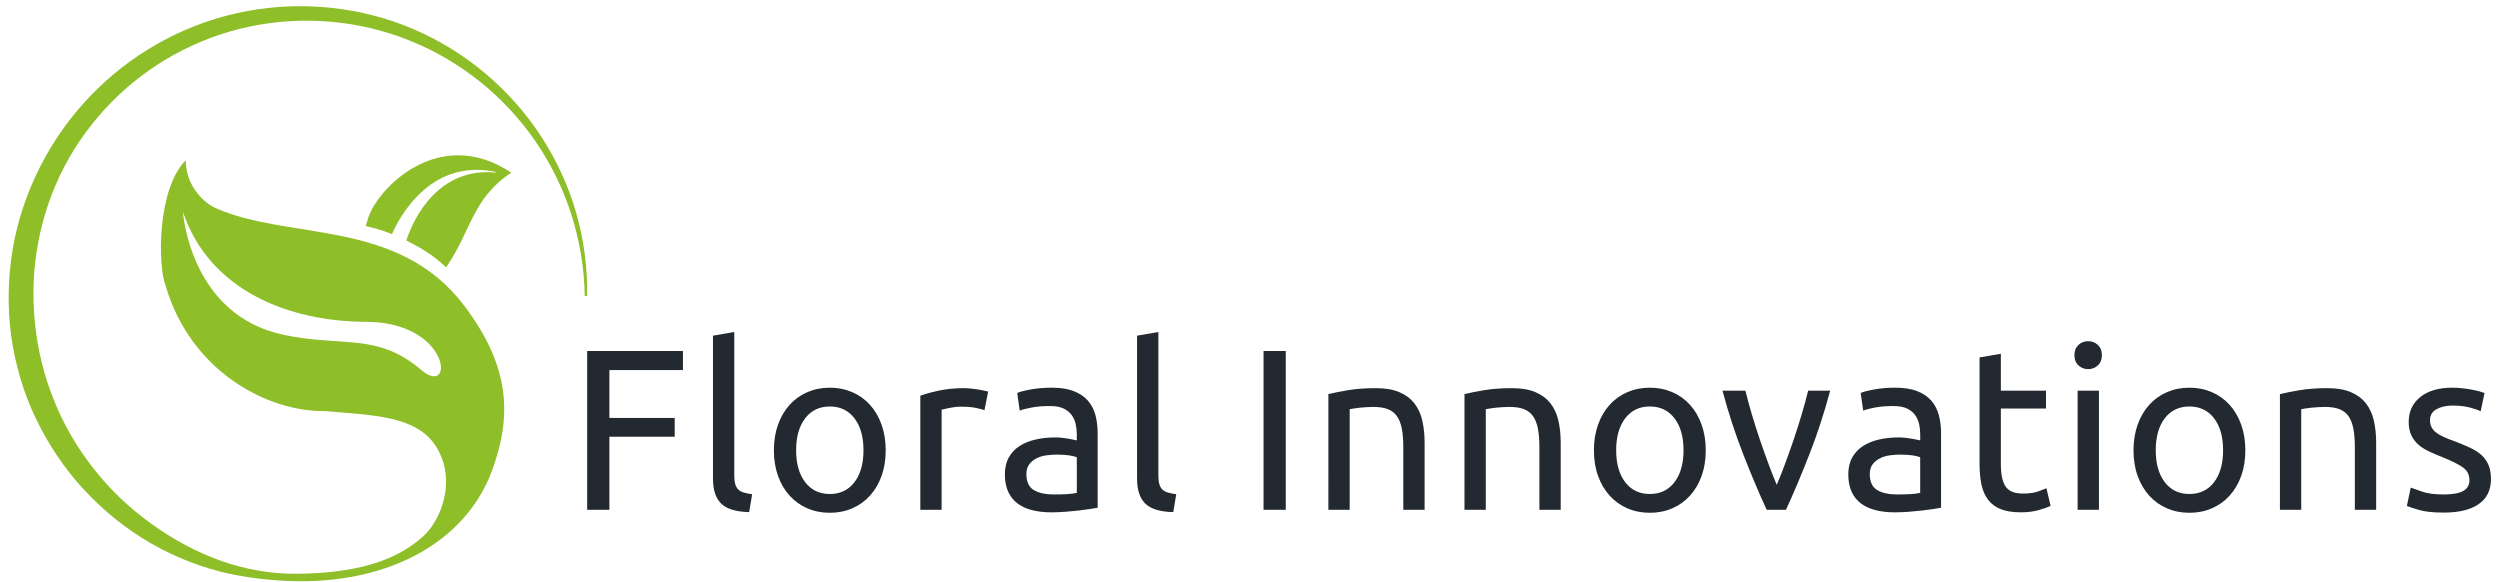
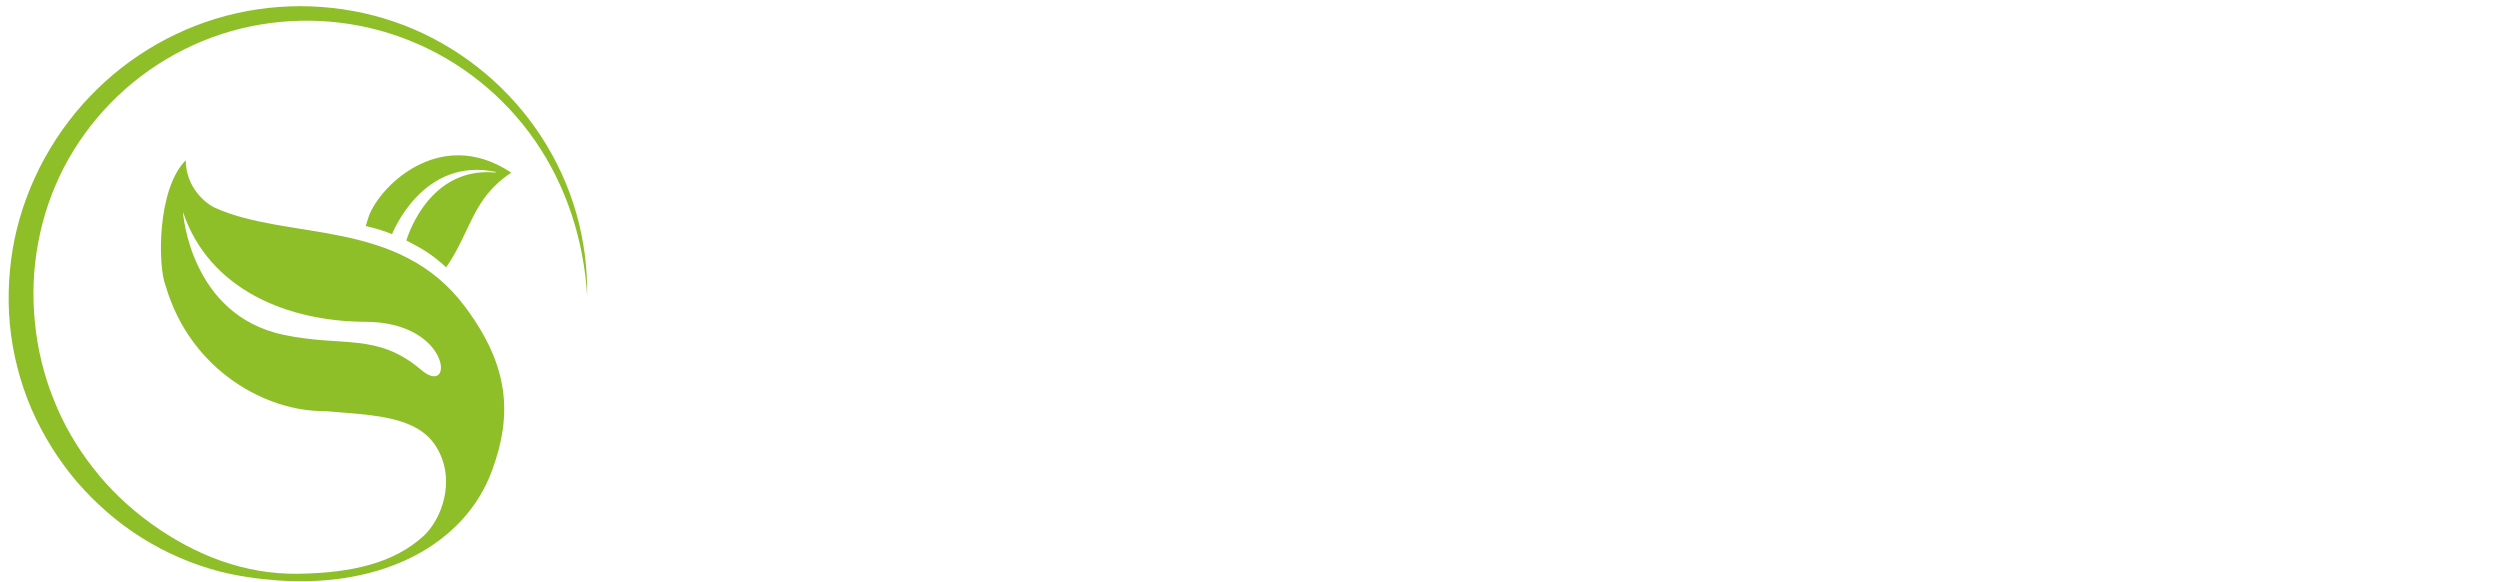
<svg xmlns="http://www.w3.org/2000/svg" width="202" height="47" viewBox="0 0 202 47" fill="none">
-   <path d="M67.048 31.325C67.702 31.325 68.306 31.446 68.862 31.686C69.418 31.927 69.895 32.269 70.297 32.713C70.698 33.156 71.009 33.691 71.231 34.315C71.454 34.938 71.565 35.627 71.565 36.38C71.565 37.145 71.454 37.835 71.231 38.453C71.008 39.071 70.698 39.602 70.297 40.046C69.896 40.489 69.418 40.832 68.862 41.072C68.306 41.313 67.702 41.433 67.048 41.433C66.394 41.433 65.789 41.313 65.233 41.072C64.678 40.832 64.2 40.489 63.799 40.046C63.398 39.602 63.086 39.07 62.864 38.453C62.642 37.836 62.53 37.145 62.53 36.38C62.53 35.627 62.641 34.938 62.864 34.315C63.086 33.691 63.398 33.157 63.799 32.713C64.2 32.269 64.678 31.927 65.233 31.686C65.789 31.446 66.394 31.325 67.048 31.325ZM133.307 31.325C133.961 31.325 134.565 31.446 135.121 31.686C135.677 31.927 136.155 32.269 136.556 32.713C136.957 33.156 137.268 33.691 137.491 34.315C137.713 34.938 137.824 35.627 137.824 36.38C137.824 37.145 137.714 37.835 137.491 38.453C137.268 39.071 136.958 39.602 136.556 40.046C136.156 40.489 135.677 40.832 135.121 41.072C134.565 41.313 133.961 41.433 133.307 41.433C132.652 41.433 132.048 41.313 131.492 41.072C130.937 40.832 130.459 40.489 130.058 40.046C129.657 39.602 129.345 39.07 129.122 38.453C128.899 37.836 128.789 37.145 128.789 36.38C128.789 35.627 128.899 34.938 129.122 34.315C129.345 33.691 129.656 33.157 130.058 32.713C130.457 32.269 130.937 31.927 131.492 31.686C132.048 31.446 132.652 31.325 133.307 31.325ZM176.905 31.325C177.56 31.325 178.164 31.446 178.72 31.686C179.275 31.927 179.753 32.269 180.154 32.713C180.555 33.156 180.867 33.691 181.09 34.315C181.312 34.938 181.423 35.627 181.423 36.38C181.423 37.145 181.313 37.835 181.09 38.453C180.867 39.071 180.556 39.602 180.154 40.046C179.754 40.489 179.275 40.832 178.72 41.072C178.164 41.313 177.56 41.433 176.905 41.433C176.251 41.433 175.647 41.313 175.091 41.072C174.535 40.832 174.057 40.489 173.656 40.046C173.255 39.602 172.944 39.07 172.721 38.453C172.498 37.836 172.388 37.145 172.388 36.38C172.388 35.627 172.498 34.938 172.721 34.315C172.944 33.691 173.254 33.157 173.656 32.713C174.056 32.269 174.535 31.927 175.091 31.686C175.647 31.446 176.251 31.325 176.905 31.325ZM198.141 31.325C198.412 31.325 198.683 31.341 198.956 31.371C199.227 31.402 199.48 31.44 199.714 31.483C199.949 31.527 200.155 31.573 200.334 31.622C200.514 31.671 200.652 31.714 200.751 31.751L200.437 33.232C200.252 33.134 199.961 33.033 199.567 32.928C199.171 32.823 198.697 32.77 198.142 32.77C197.66 32.77 197.241 32.866 196.882 33.057C196.525 33.248 196.346 33.546 196.346 33.955C196.346 34.165 196.386 34.35 196.466 34.511C196.546 34.67 196.669 34.817 196.836 34.946C197.003 35.076 197.209 35.197 197.456 35.307C197.702 35.418 197.998 35.537 198.345 35.659C198.801 35.832 199.209 36.002 199.567 36.169C199.924 36.336 200.23 36.529 200.483 36.751C200.736 36.973 200.93 37.242 201.066 37.557C201.202 37.871 201.269 38.257 201.27 38.713C201.27 39.602 200.939 40.275 200.279 40.732C199.619 41.189 198.677 41.417 197.456 41.417C196.604 41.417 195.936 41.347 195.456 41.204C194.975 41.062 194.647 40.954 194.475 40.88L194.789 39.398C194.986 39.473 195.302 39.585 195.733 39.732C196.164 39.88 196.74 39.952 197.456 39.952C198.159 39.952 198.682 39.86 199.021 39.675C199.36 39.49 199.53 39.193 199.53 38.786C199.53 38.367 199.363 38.033 199.03 37.786C198.698 37.54 198.147 37.263 197.382 36.954C197.011 36.805 196.656 36.655 196.317 36.5C195.978 36.346 195.685 36.164 195.438 35.954C195.191 35.744 194.993 35.491 194.846 35.195C194.698 34.899 194.623 34.535 194.623 34.102C194.623 33.251 194.938 32.575 195.567 32.075C196.196 31.576 197.053 31.325 198.141 31.325ZM84.988 31.325C85.679 31.325 86.262 31.415 86.737 31.594C87.213 31.774 87.596 32.027 87.886 32.353C88.175 32.68 88.382 33.07 88.506 33.52C88.629 33.971 88.69 34.467 88.69 35.01V41.025C88.543 41.05 88.336 41.085 88.07 41.128C87.805 41.171 87.505 41.212 87.173 41.249C86.839 41.285 86.478 41.319 86.089 41.351C85.7 41.381 85.314 41.397 84.933 41.397C84.389 41.397 83.889 41.341 83.433 41.23C82.975 41.12 82.582 40.943 82.248 40.703C81.914 40.463 81.656 40.144 81.471 39.75C81.286 39.356 81.193 38.88 81.193 38.324C81.193 37.795 81.3 37.337 81.517 36.955C81.733 36.572 82.026 36.263 82.395 36.028C82.766 35.795 83.198 35.621 83.692 35.51C84.187 35.398 84.704 35.344 85.247 35.344C85.42 35.344 85.599 35.353 85.784 35.37C85.969 35.39 86.145 35.415 86.311 35.445C86.478 35.477 86.624 35.504 86.747 35.528C86.871 35.552 86.956 35.572 87.006 35.585V35.103C87.006 34.82 86.974 34.538 86.913 34.261C86.852 33.984 86.741 33.736 86.58 33.52C86.419 33.304 86.201 33.132 85.923 33.002C85.644 32.872 85.284 32.808 84.839 32.808C84.271 32.808 83.775 32.848 83.349 32.929C82.924 33.009 82.605 33.092 82.394 33.178L82.19 31.752C82.412 31.652 82.784 31.558 83.302 31.465C83.822 31.371 84.383 31.325 84.988 31.325ZM153.135 31.325C153.826 31.325 154.41 31.415 154.885 31.594C155.36 31.774 155.743 32.027 156.032 32.353C156.323 32.68 156.529 33.07 156.652 33.52C156.776 33.971 156.838 34.467 156.838 35.01V41.025C156.69 41.05 156.483 41.085 156.218 41.128C155.953 41.171 155.653 41.212 155.319 41.249C154.987 41.285 154.626 41.319 154.237 41.351C153.847 41.381 153.462 41.397 153.08 41.397C152.537 41.397 152.037 41.341 151.581 41.23C151.124 41.12 150.729 40.943 150.396 40.703C150.064 40.463 149.803 40.144 149.618 39.75C149.433 39.355 149.342 38.88 149.342 38.324C149.342 37.795 149.449 37.337 149.665 36.955C149.881 36.572 150.174 36.264 150.545 36.028C150.915 35.795 151.347 35.621 151.84 35.51C152.333 35.398 152.853 35.344 153.396 35.344C153.568 35.344 153.748 35.353 153.933 35.37C154.117 35.39 154.293 35.415 154.459 35.445C154.626 35.477 154.771 35.504 154.895 35.528C155.018 35.552 155.105 35.572 155.154 35.585V35.103C155.154 34.82 155.124 34.538 155.062 34.261C154.999 33.983 154.888 33.736 154.728 33.52C154.568 33.304 154.349 33.132 154.071 33.002C153.794 32.872 153.432 32.808 152.989 32.808C152.422 32.808 151.924 32.848 151.499 32.929C151.074 33.009 150.756 33.092 150.546 33.178L150.342 31.752C150.564 31.652 150.935 31.558 151.452 31.465C151.969 31.371 152.53 31.325 153.135 31.325ZM161.669 31.565H165.316V33.011H161.669V37.454C161.669 37.935 161.707 38.333 161.781 38.648C161.854 38.962 161.966 39.211 162.113 39.389C162.261 39.566 162.446 39.694 162.668 39.768C162.891 39.842 163.15 39.879 163.446 39.879C163.965 39.879 164.382 39.82 164.695 39.702C165.01 39.586 165.229 39.502 165.353 39.453L165.687 40.878C165.513 40.964 165.21 41.072 164.779 41.201C164.346 41.331 163.853 41.395 163.298 41.395C162.645 41.395 162.104 41.313 161.679 41.147C161.254 40.98 160.909 40.73 160.65 40.397C160.392 40.063 160.21 39.653 160.104 39.165C160 38.678 159.948 38.113 159.948 37.471V28.88L161.669 28.584V31.565ZM59.33 38.398C59.33 38.681 59.354 38.917 59.404 39.102C59.453 39.286 59.534 39.434 59.645 39.544C59.756 39.656 59.904 39.739 60.089 39.795C60.274 39.851 60.502 39.896 60.774 39.934L60.533 41.379C59.472 41.354 58.719 41.126 58.274 40.693C57.83 40.261 57.608 39.587 57.608 38.675V27.122L59.33 26.826V38.398ZM93.597 38.398C93.597 38.681 93.621 38.917 93.671 39.102C93.72 39.286 93.801 39.434 93.911 39.544C94.023 39.656 94.171 39.739 94.356 39.795C94.54 39.851 94.769 39.896 95.041 39.934L94.8 41.379C93.739 41.354 92.985 41.126 92.541 40.693C92.097 40.261 91.875 39.587 91.875 38.675V27.122L93.597 26.826V38.398ZM55.182 29.899H49.239V33.77H54.516V35.288H49.239V41.193L47.443 41.192V28.363H55.182V29.899ZM103.89 41.193H102.094V28.363H103.89V41.193ZM111.165 31.363C111.931 31.363 112.567 31.471 113.072 31.688C113.578 31.904 113.982 32.206 114.284 32.594C114.587 32.982 114.8 33.449 114.924 33.991C115.047 34.535 115.108 35.135 115.108 35.788V41.193H113.387V36.157C113.387 35.565 113.347 35.059 113.268 34.64C113.187 34.22 113.053 33.88 112.869 33.621C112.685 33.362 112.437 33.173 112.13 33.056C111.82 32.939 111.438 32.88 110.98 32.88C110.796 32.88 110.604 32.886 110.408 32.898C110.21 32.911 110.021 32.926 109.842 32.945C109.663 32.963 109.502 32.985 109.36 33.01C109.218 33.034 109.116 33.053 109.054 33.065V41.192H107.333L107.334 31.844C107.729 31.745 108.252 31.641 108.907 31.529C109.56 31.42 110.314 31.363 111.165 31.363ZM122.162 31.363C122.927 31.363 123.563 31.471 124.068 31.688C124.574 31.904 124.979 32.206 125.281 32.594C125.584 32.982 125.796 33.449 125.92 33.991C126.044 34.535 126.105 35.135 126.105 35.788V41.193H124.383V36.157C124.383 35.565 124.344 35.059 124.264 34.64C124.183 34.22 124.05 33.88 123.865 33.621C123.68 33.362 123.433 33.173 123.126 33.056C122.818 32.938 122.434 32.88 121.977 32.88C121.792 32.88 121.601 32.886 121.404 32.898C121.206 32.911 121.017 32.926 120.838 32.945C120.659 32.963 120.498 32.985 120.356 33.01C120.215 33.034 120.113 33.053 120.051 33.065V41.192H118.329L118.33 31.844C118.726 31.745 119.249 31.641 119.903 31.529C120.557 31.42 121.311 31.363 122.162 31.363ZM188.051 31.363C188.815 31.363 189.452 31.471 189.957 31.688C190.462 31.904 190.867 32.206 191.17 32.594C191.472 32.982 191.685 33.449 191.809 33.991C191.932 34.535 191.994 35.135 191.994 35.788V41.193H190.271V36.157C190.271 35.565 190.233 35.059 190.152 34.64C190.072 34.22 189.939 33.88 189.754 33.621C189.569 33.362 189.322 33.173 189.015 33.056C188.707 32.938 188.323 32.88 187.865 32.88C187.68 32.88 187.49 32.886 187.293 32.898C187.095 32.911 186.905 32.926 186.727 32.945C186.548 32.963 186.387 32.985 186.245 33.01C186.104 33.034 186.002 33.053 185.939 33.065V41.192H184.218V31.844H184.219C184.615 31.745 185.138 31.641 185.792 31.529C186.445 31.42 187.2 31.363 188.051 31.363ZM77.917 31.362C78.065 31.362 78.234 31.372 78.426 31.39C78.618 31.408 78.805 31.433 78.991 31.463C79.176 31.494 79.345 31.526 79.499 31.557C79.653 31.587 79.767 31.616 79.842 31.64L79.546 33.14C79.41 33.09 79.185 33.031 78.87 32.962C78.556 32.896 78.151 32.86 77.657 32.86C77.337 32.86 77.019 32.895 76.703 32.962C76.389 33.03 76.181 33.076 76.083 33.102V41.192H74.362V31.973C74.769 31.825 75.276 31.686 75.881 31.557C76.485 31.427 77.164 31.362 77.917 31.362ZM141.027 31.565C141.175 32.17 141.351 32.816 141.555 33.501C141.758 34.186 141.974 34.864 142.203 35.536C142.431 36.209 142.662 36.86 142.897 37.489C143.131 38.119 143.352 38.681 143.562 39.175C143.773 38.681 143.995 38.119 144.23 37.489C144.464 36.86 144.696 36.209 144.923 35.536C145.153 34.864 145.367 34.185 145.571 33.501C145.775 32.817 145.952 32.17 146.099 31.565H147.878C147.397 33.367 146.832 35.096 146.184 36.749C145.534 38.403 144.909 39.884 144.305 41.192H142.749C142.144 39.884 141.517 38.403 140.87 36.749C140.223 35.095 139.657 33.367 139.176 31.565H141.027ZM169.594 41.192H167.871V31.565H169.594V41.192ZM85.395 36.732C85.136 36.732 84.862 36.752 84.571 36.789C84.281 36.825 84.015 36.902 83.775 37.02C83.535 37.136 83.335 37.296 83.174 37.501C83.013 37.704 82.933 37.974 82.933 38.307C82.933 38.923 83.129 39.353 83.525 39.593C83.92 39.832 84.457 39.952 85.137 39.952C85.544 39.952 85.904 39.943 86.22 39.925C86.534 39.906 86.797 39.873 87.007 39.823V36.954C86.883 36.891 86.683 36.84 86.405 36.797C86.127 36.754 85.79 36.732 85.395 36.732ZM153.542 36.732C153.283 36.732 153.008 36.752 152.718 36.789C152.427 36.825 152.162 36.902 151.922 37.02C151.682 37.136 151.48 37.296 151.319 37.501C151.159 37.704 151.078 37.974 151.078 38.307C151.078 38.923 151.277 39.353 151.672 39.593C152.067 39.833 152.605 39.952 153.283 39.952C153.689 39.952 154.052 39.943 154.366 39.925C154.68 39.907 154.941 39.873 155.151 39.823V36.954C155.028 36.891 154.828 36.84 154.551 36.797C154.272 36.754 153.937 36.732 153.542 36.732ZM67.049 32.844C66.21 32.844 65.546 33.162 65.059 33.797C64.571 34.433 64.327 35.294 64.327 36.38C64.327 37.465 64.571 38.327 65.059 38.962C65.546 39.598 66.21 39.915 67.049 39.915C67.888 39.915 68.552 39.598 69.039 38.962C69.526 38.327 69.77 37.465 69.77 36.38C69.77 35.294 69.526 34.432 69.039 33.797C68.552 33.162 67.887 32.844 67.049 32.844ZM133.308 32.844C132.467 32.844 131.805 33.162 131.317 33.797C130.831 34.433 130.586 35.294 130.586 36.38C130.586 37.465 130.83 38.327 131.317 38.962C131.805 39.598 132.468 39.915 133.308 39.915C134.147 39.915 134.81 39.598 135.298 38.962C135.784 38.327 136.029 37.465 136.029 36.38C136.029 35.294 135.785 34.432 135.298 33.797C134.81 33.162 134.146 32.844 133.308 32.844ZM176.905 32.844C176.065 32.844 175.402 33.162 174.915 33.797C174.429 34.433 174.184 35.294 174.184 36.38C174.184 37.465 174.428 38.327 174.915 38.962C175.402 39.598 176.066 39.915 176.905 39.915C177.744 39.915 178.408 39.598 178.896 38.962C179.383 38.327 179.627 37.465 179.627 36.38C179.627 35.294 179.383 34.432 178.896 33.797C178.408 33.162 177.743 32.844 176.905 32.844ZM168.723 27.567C169.032 27.567 169.293 27.67 169.509 27.873C169.725 28.076 169.833 28.352 169.833 28.696C169.833 29.043 169.725 29.317 169.509 29.52C169.293 29.724 169.031 29.826 168.723 29.826C168.414 29.826 168.153 29.724 167.937 29.52C167.72 29.317 167.613 29.042 167.613 28.696C167.613 28.351 167.72 28.076 167.937 27.873C168.153 27.67 168.415 27.567 168.723 27.567Z" fill="#232930" />
-   <path d="M19.946 0.899C24.473 0.052 29.235 0.562 33.445 2.368C37.653 4.175 41.278 7.249 43.747 11.058C44.986 12.965 45.94 15.047 46.562 17.22C47.183 19.396 47.476 21.655 47.441 23.91H47.246C47.18 19.444 45.768 15.035 43.249 11.397C40.739 7.749 37.149 4.885 33.072 3.268C29.002 1.626 24.455 1.25 20.19 2.143C15.923 3.03 11.957 5.222 8.938 8.326C7.426 9.872 6.145 11.644 5.153 13.553C4.163 15.47 3.463 17.533 3.079 19.643C2.68 21.752 2.606 23.915 2.82 26.048C3.028 28.177 3.53 30.28 4.332 32.269C5.118 34.265 6.21 36.146 7.546 37.841C8.869 39.546 10.461 41.046 12.223 42.317C15.741 44.842 19.727 46.425 24.11 46.359C28.493 46.297 31.856 45.47 34.216 43.314C35.628 42.026 36.903 38.871 35.288 36.166C33.745 33.577 30.134 33.553 26.219 33.214C21.683 33.278 15.41 30.07 13.368 23.044C12.753 21.47 12.684 15.274 15.01 12.951C15.01 15.142 16.626 16.458 17.375 16.792C23.339 19.473 32.182 17.588 37.556 24.758C41.186 29.601 41.404 33.554 39.753 38.028C37.561 43.979 30.959 47.498 22.483 46.9C20.955 46.794 19.262 46.56 17.765 46.177C15.554 45.602 13.414 44.686 11.461 43.457C9.499 42.231 7.736 40.688 6.216 38.931C4.707 37.161 3.463 35.158 2.532 33.016C1.614 30.867 1.025 28.57 0.8 26.244C0.582 23.913 0.718 21.555 1.188 19.267C2.158 14.694 4.514 10.453 7.832 7.221C11.139 3.972 15.411 1.738 19.946 0.899ZM14.783 17.125C14.786 17.171 15.339 25.467 22.939 27.059C27.766 28.069 30.463 26.854 34.048 29.899C36.733 32.178 36.469 26.021 29.562 26.002C23.323 25.985 16.913 23.459 14.783 17.125ZM29.725 17.698C30.403 15.309 35.435 10.037 41.312 13.952C38.149 16.028 38.067 18.689 36.05 21.599C34.863 20.511 34.136 20.107 32.832 19.428C33.428 17.575 35.459 13.503 40.046 13.944L40.058 13.892C34.177 12.638 31.742 18.774 31.677 18.917C30.888 18.596 30.355 18.458 29.552 18.261C29.61 18.081 29.67 17.895 29.725 17.698Z" fill="#8EBE28" />
+   <path d="M19.946 0.899C24.473 0.052 29.235 0.562 33.445 2.368C37.653 4.175 41.278 7.249 43.747 11.058C44.986 12.965 45.94 15.047 46.562 17.22C47.183 19.396 47.476 21.655 47.441 23.91C47.18 19.444 45.768 15.035 43.249 11.397C40.739 7.749 37.149 4.885 33.072 3.268C29.002 1.626 24.455 1.25 20.19 2.143C15.923 3.03 11.957 5.222 8.938 8.326C7.426 9.872 6.145 11.644 5.153 13.553C4.163 15.47 3.463 17.533 3.079 19.643C2.68 21.752 2.606 23.915 2.82 26.048C3.028 28.177 3.53 30.28 4.332 32.269C5.118 34.265 6.21 36.146 7.546 37.841C8.869 39.546 10.461 41.046 12.223 42.317C15.741 44.842 19.727 46.425 24.11 46.359C28.493 46.297 31.856 45.47 34.216 43.314C35.628 42.026 36.903 38.871 35.288 36.166C33.745 33.577 30.134 33.553 26.219 33.214C21.683 33.278 15.41 30.07 13.368 23.044C12.753 21.47 12.684 15.274 15.01 12.951C15.01 15.142 16.626 16.458 17.375 16.792C23.339 19.473 32.182 17.588 37.556 24.758C41.186 29.601 41.404 33.554 39.753 38.028C37.561 43.979 30.959 47.498 22.483 46.9C20.955 46.794 19.262 46.56 17.765 46.177C15.554 45.602 13.414 44.686 11.461 43.457C9.499 42.231 7.736 40.688 6.216 38.931C4.707 37.161 3.463 35.158 2.532 33.016C1.614 30.867 1.025 28.57 0.8 26.244C0.582 23.913 0.718 21.555 1.188 19.267C2.158 14.694 4.514 10.453 7.832 7.221C11.139 3.972 15.411 1.738 19.946 0.899ZM14.783 17.125C14.786 17.171 15.339 25.467 22.939 27.059C27.766 28.069 30.463 26.854 34.048 29.899C36.733 32.178 36.469 26.021 29.562 26.002C23.323 25.985 16.913 23.459 14.783 17.125ZM29.725 17.698C30.403 15.309 35.435 10.037 41.312 13.952C38.149 16.028 38.067 18.689 36.05 21.599C34.863 20.511 34.136 20.107 32.832 19.428C33.428 17.575 35.459 13.503 40.046 13.944L40.058 13.892C34.177 12.638 31.742 18.774 31.677 18.917C30.888 18.596 30.355 18.458 29.552 18.261C29.61 18.081 29.67 17.895 29.725 17.698Z" fill="#8EBE28" />
</svg>